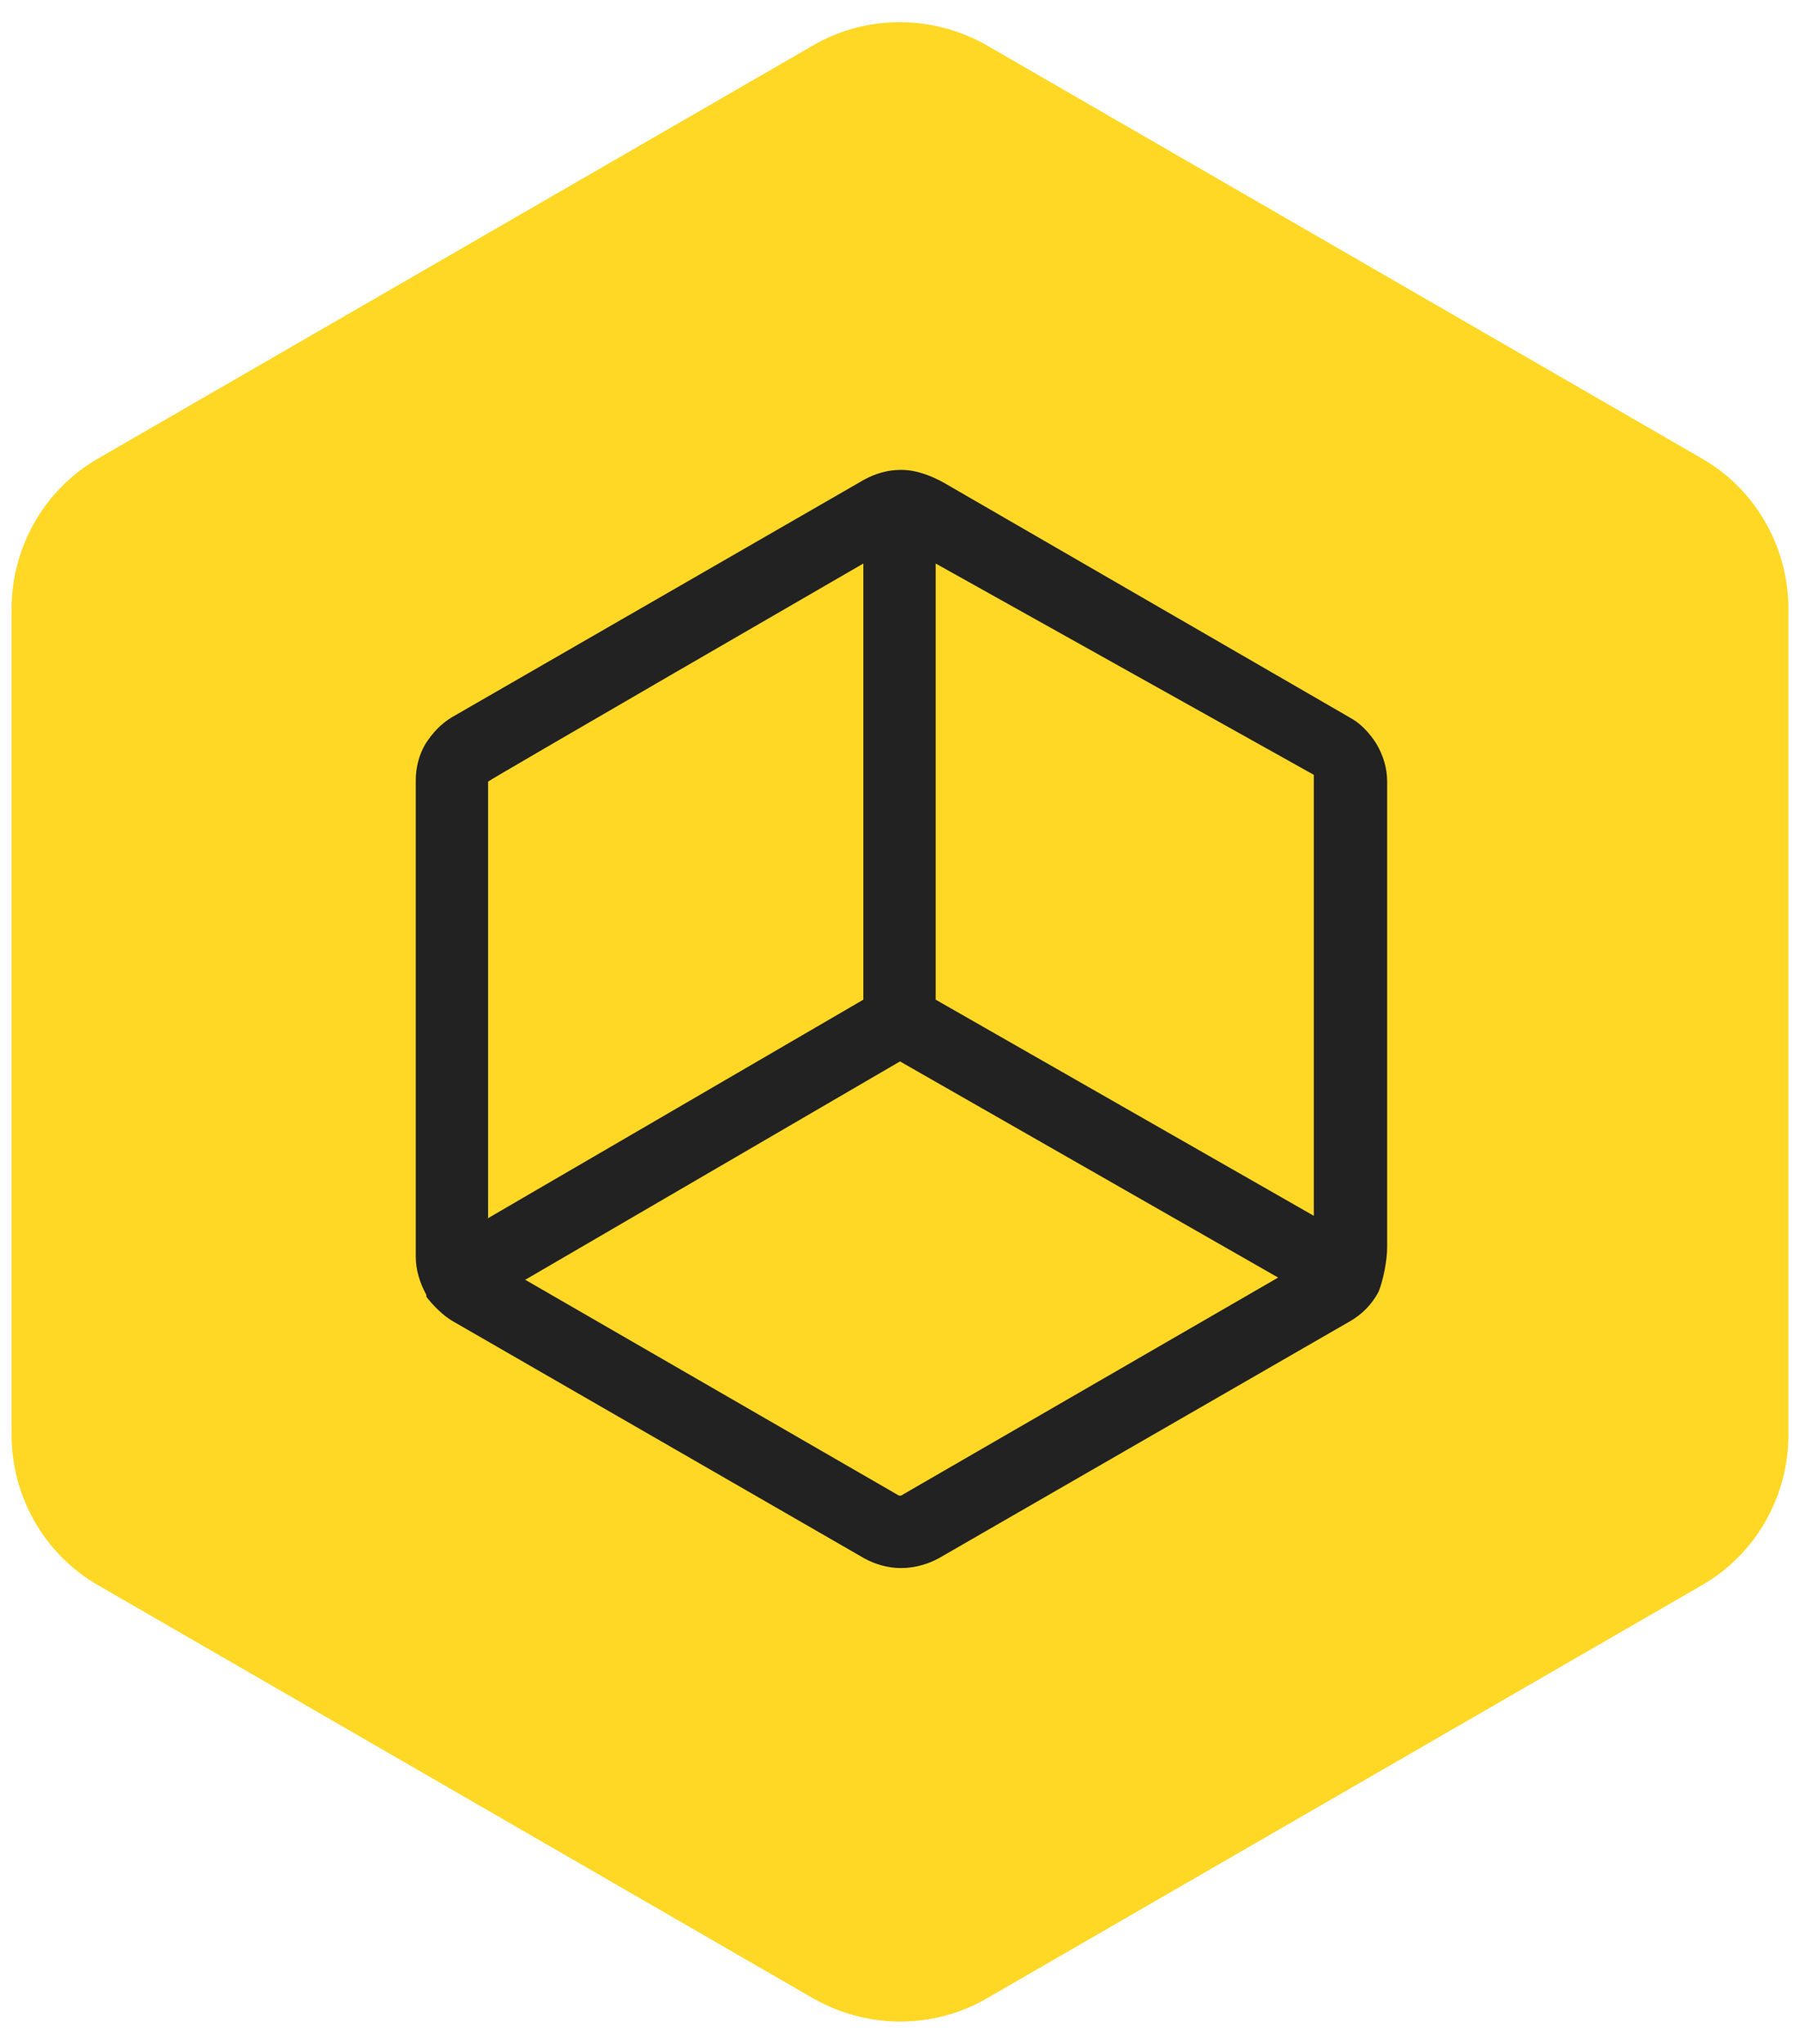
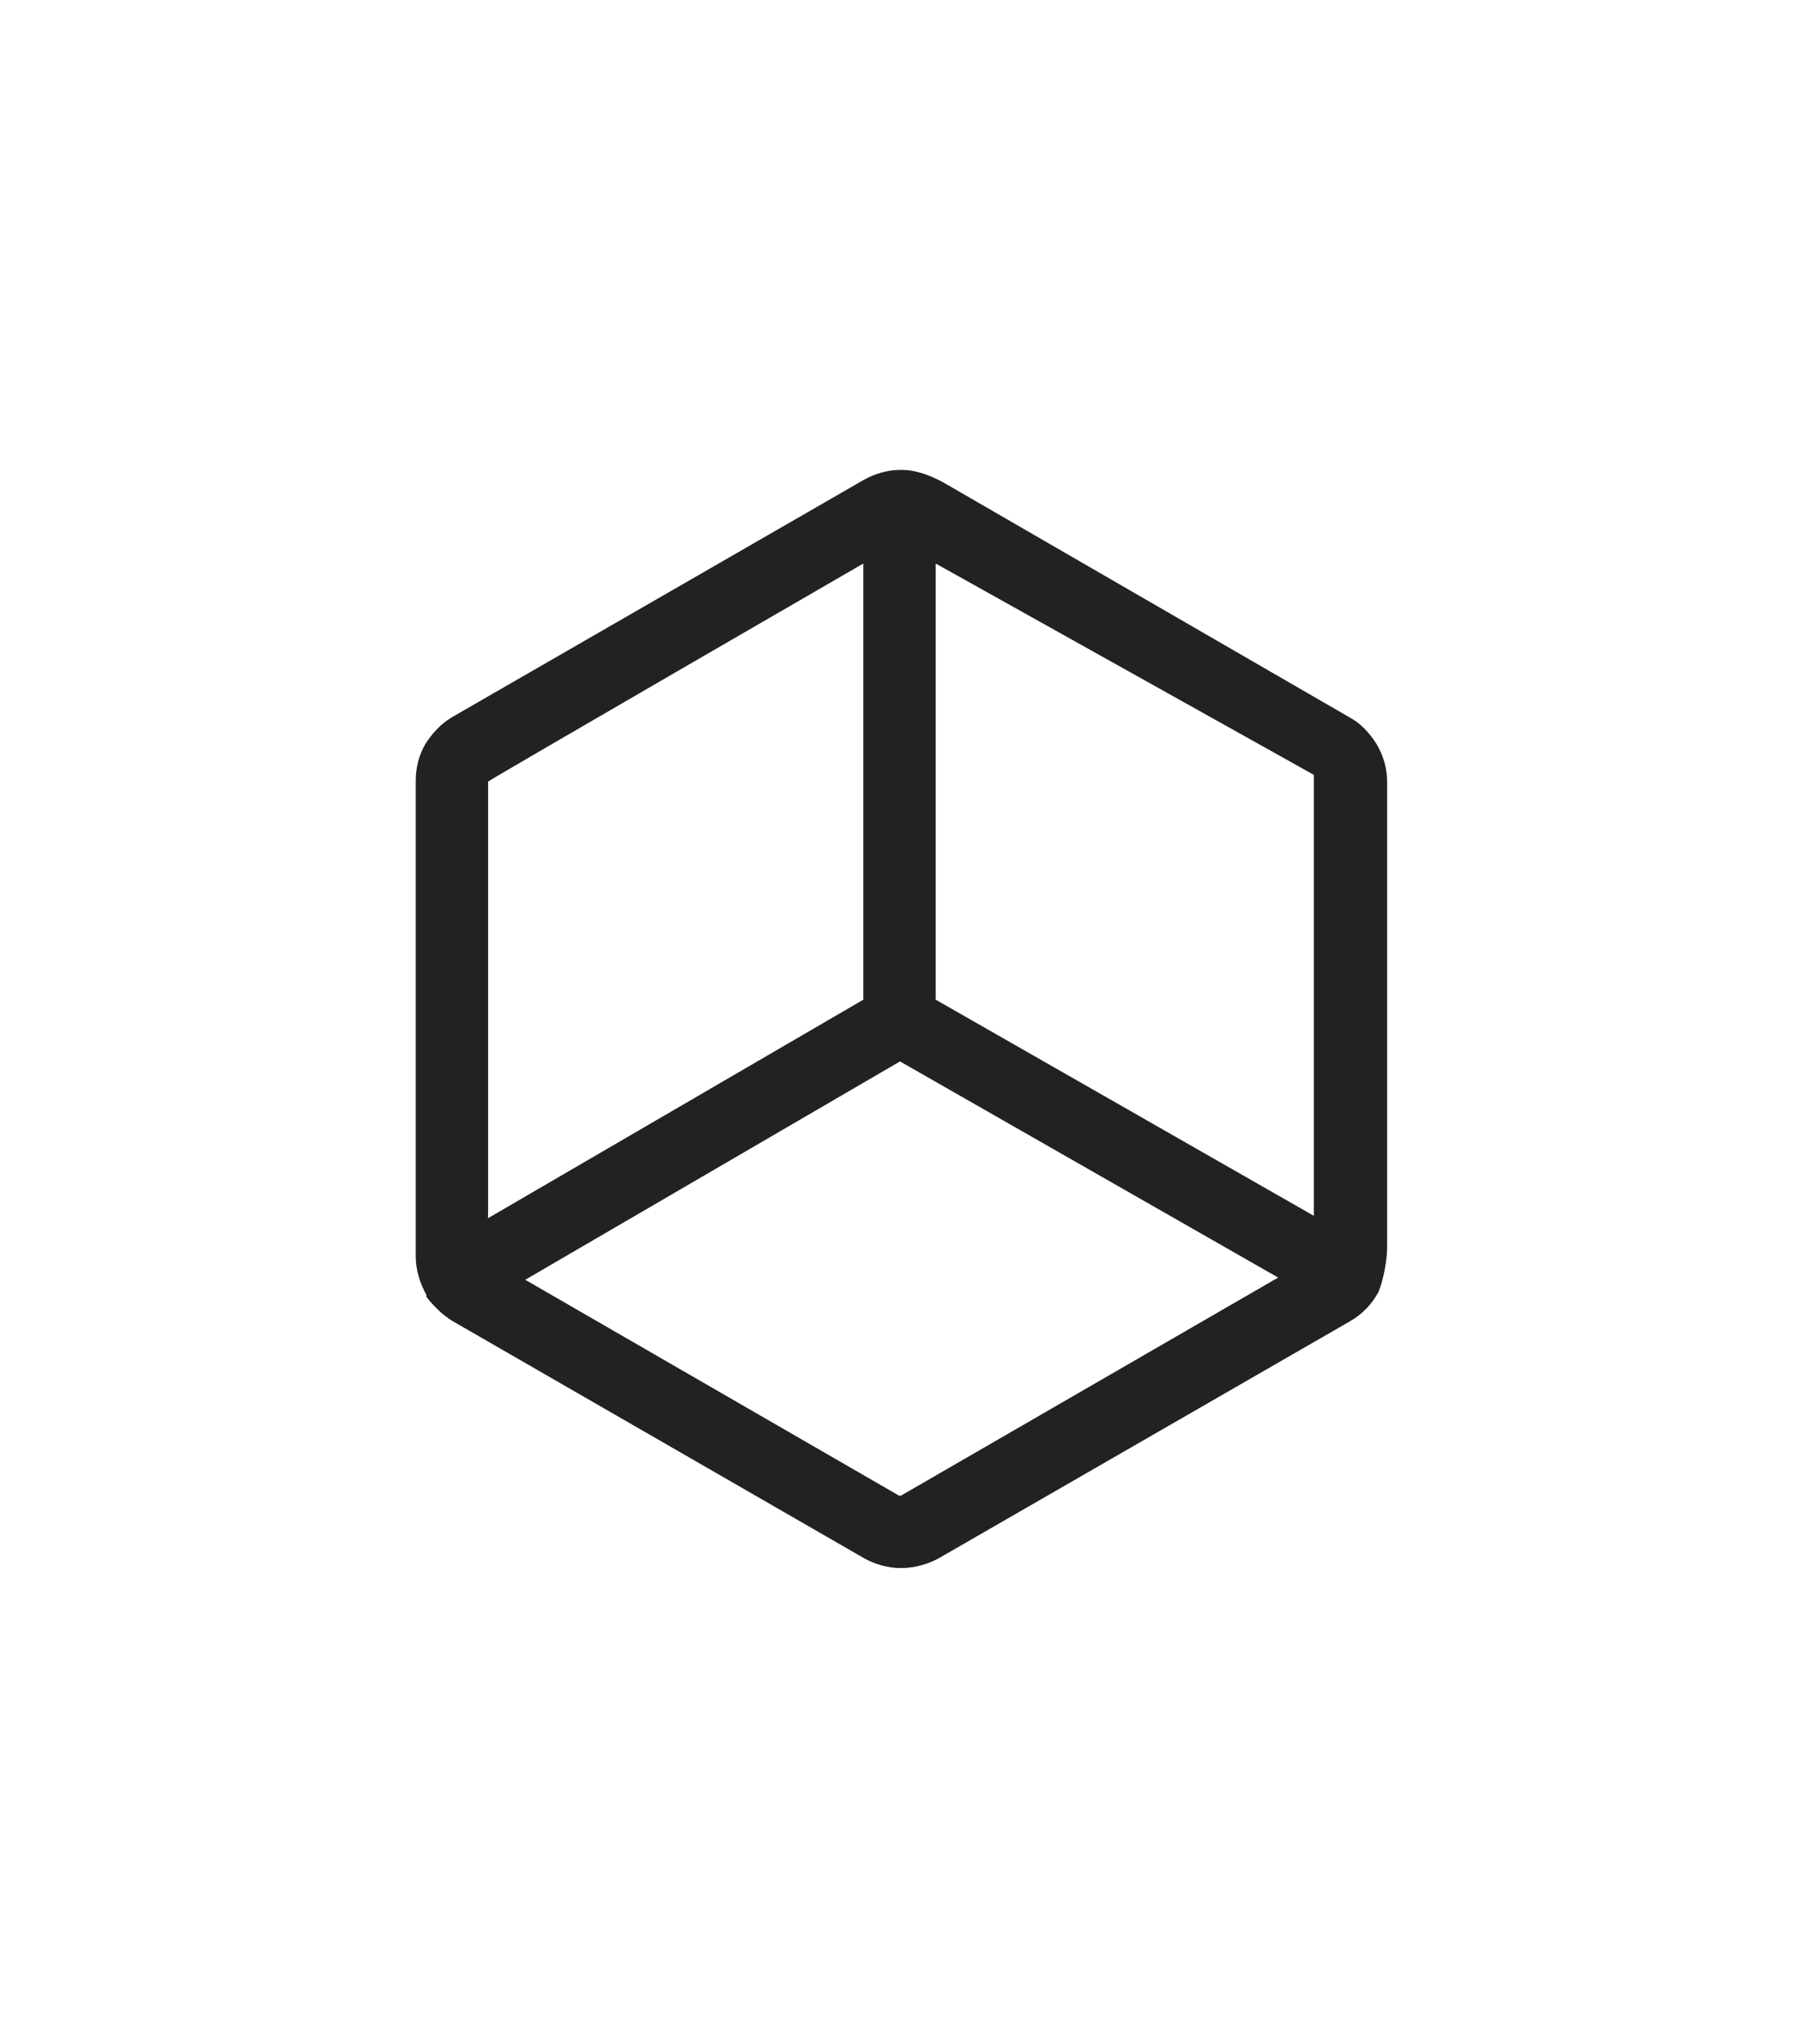
<svg xmlns="http://www.w3.org/2000/svg" id="Layer_1" version="1.1" viewBox="0 0 186.6 211.8">
  <defs>
    <style>
      .st0 {
        fill: #ffd826;
      }

      .st1 {
        fill: #222;
      }
    </style>
  </defs>
-   <path class="st0" d="M185.4,148.7V63.1c0-6.4-3.4-12.4-9-15.6L102.3,4.7c-5.6-3.2-12.5-3.2-18,0L10.2,47.5c-5.6,3.2-9,9.2-9,15.6v85.6c0,6.4,3.4,12.4,9,15.6l74.1,42.8c5.6,3.2,12.5,3.2,18,0l74.1-42.8c5.6-3.2,9-9.2,9-15.6Z" />
  <path class="st1" d="M44.2,134.2v.2c.8,1,1.7,1.9,2.7,2.5l42.7,24.6c1.1.6,2.4,1,3.7,1h.2c1.3,0,2.7-.4,3.8-1l42.7-24.6c1.2-.7,2.2-1.7,2.9-3,.5-1.2.9-3.3.9-4.6v-48.3c0-1.4-.4-2.7-1.1-3.9-.7-1.1-1.6-2.1-2.7-2.7l-42.2-24.4c-1.1-.6-2.7-1.3-4.3-1.3h-.2c-1.3,0-2.6.4-3.7,1l-42.7,24.6c-1.2.7-2.1,1.7-2.8,2.8-.7,1.2-1,2.5-1,3.8v49.3c0,1.4.4,2.7,1.1,4ZM50.6,126.2v-45.2h0c0-.1,38.9-22.6,38.9-22.6v45.2l-39,22.7ZM54.5,132.6l38.8-22.6,39.2,22.4-39.1,22.6h-.2s-38.8-22.4-38.8-22.4ZM136.2,81v45l-39.2-22.4v-45.2l39.2,21.9v.8Z" />
</svg>